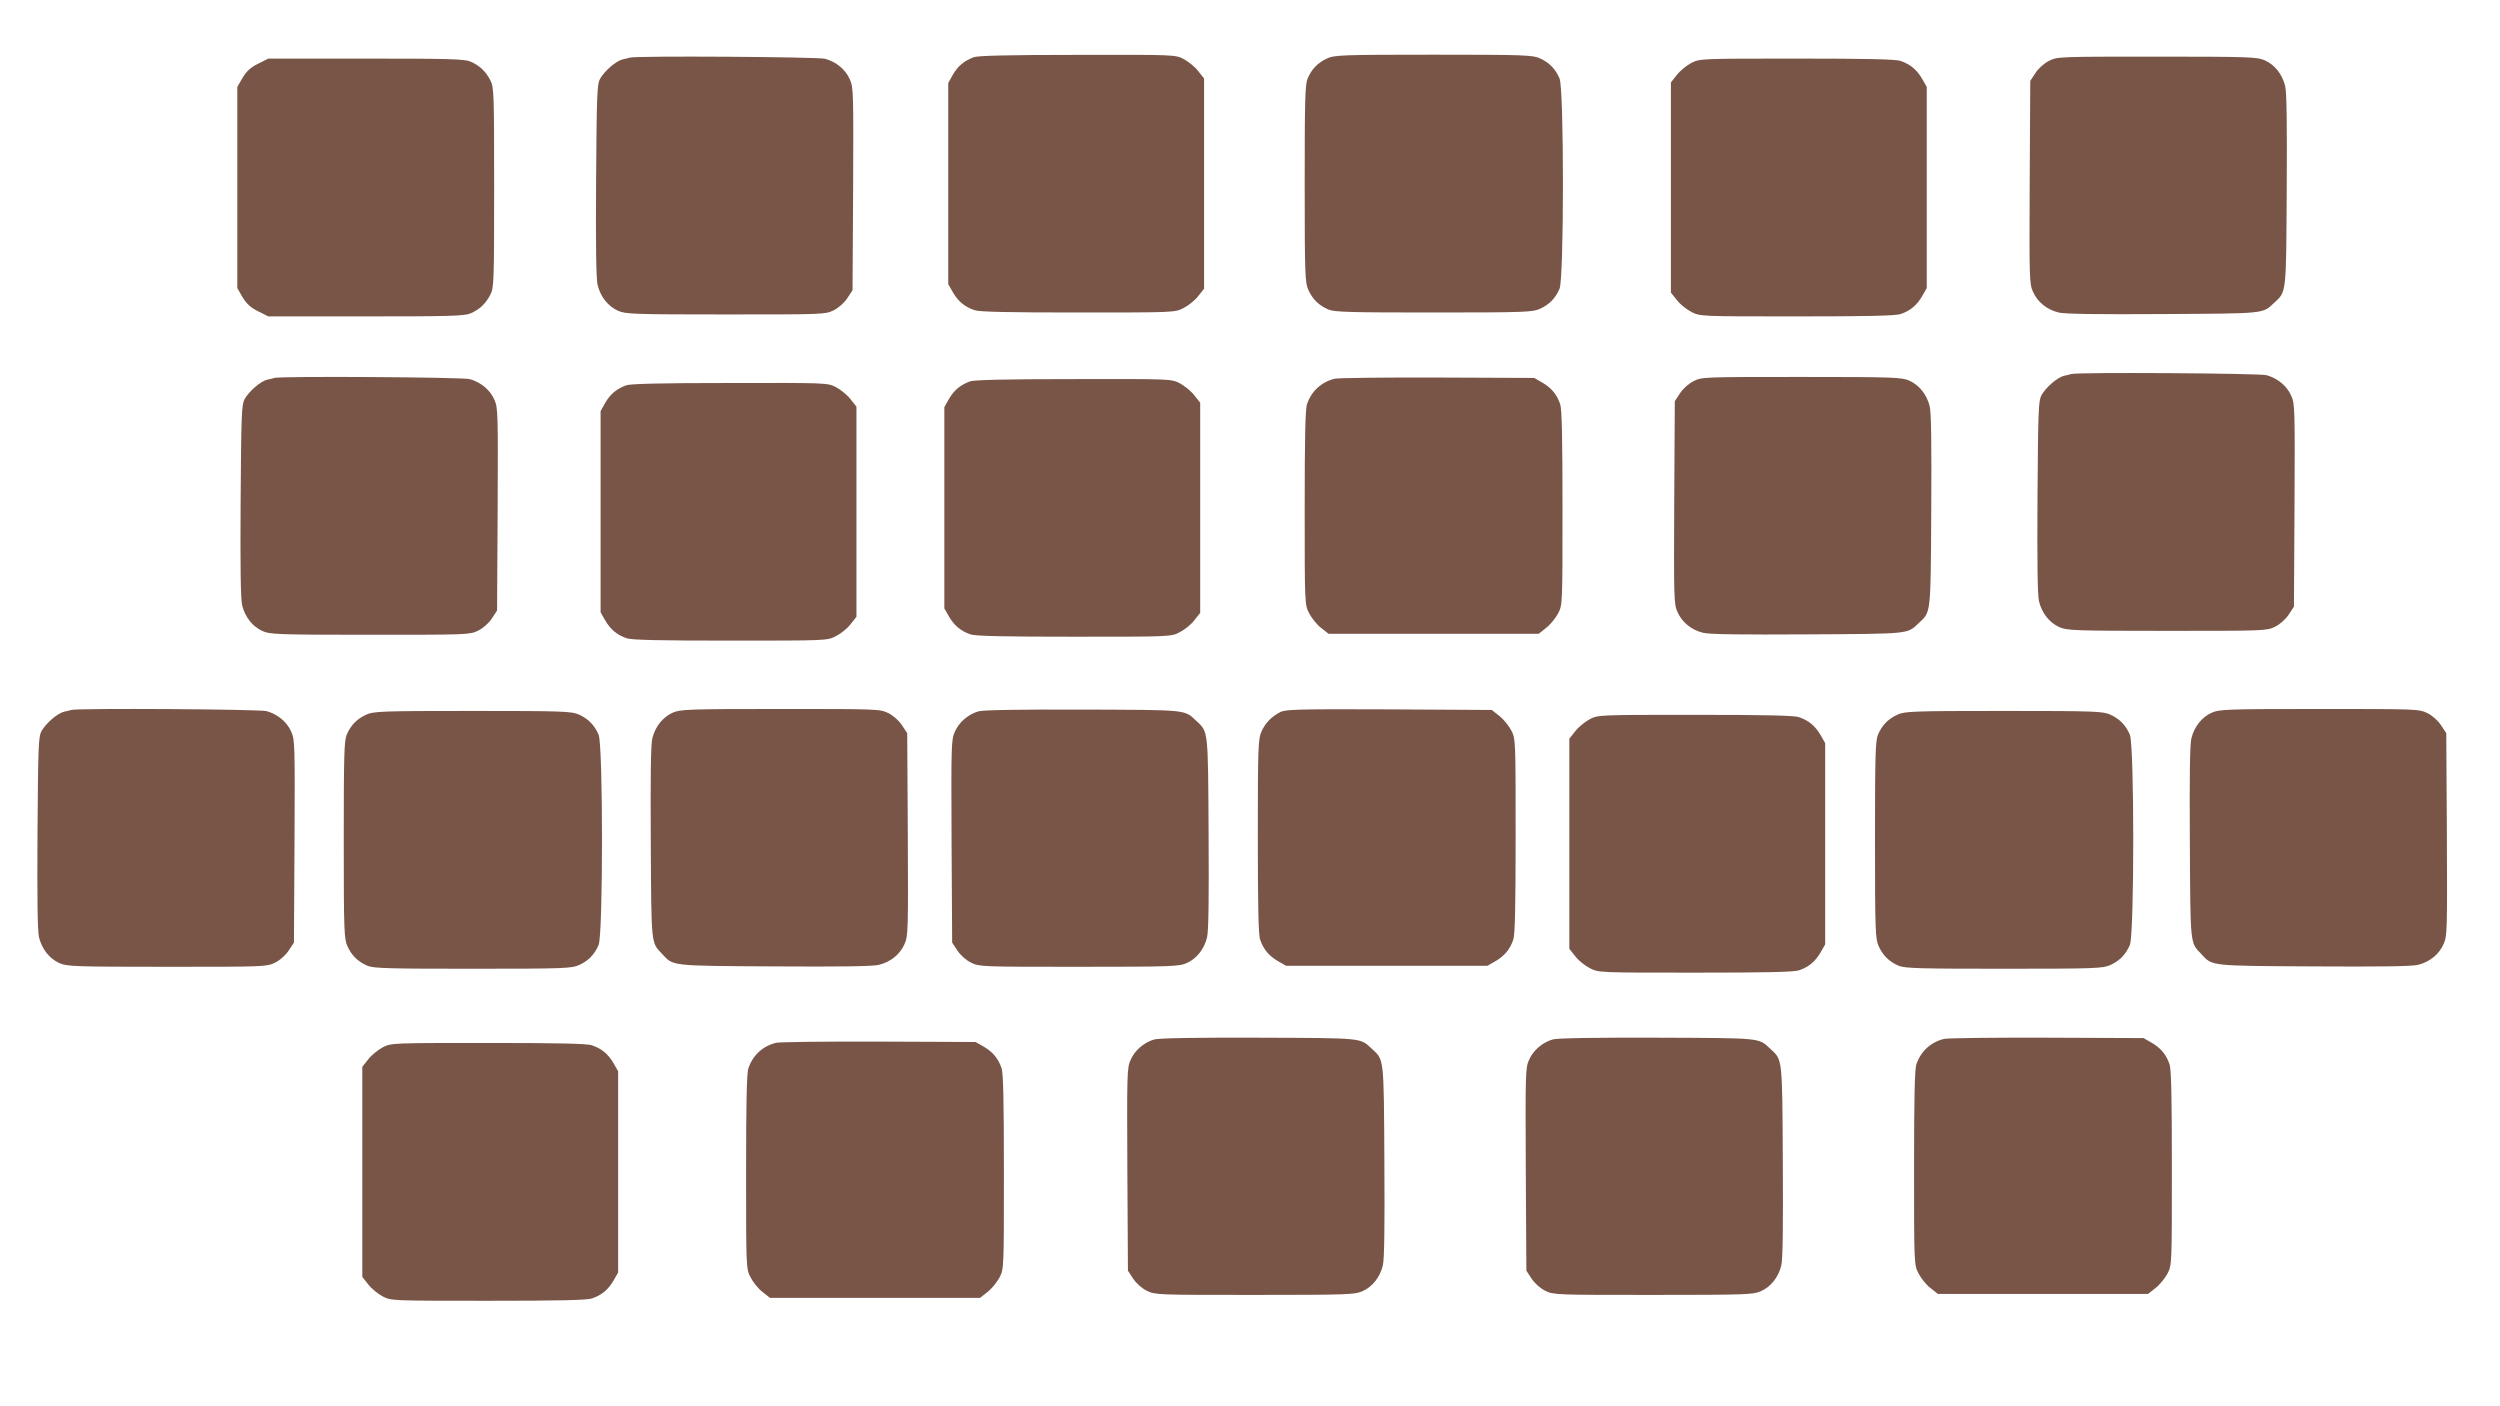
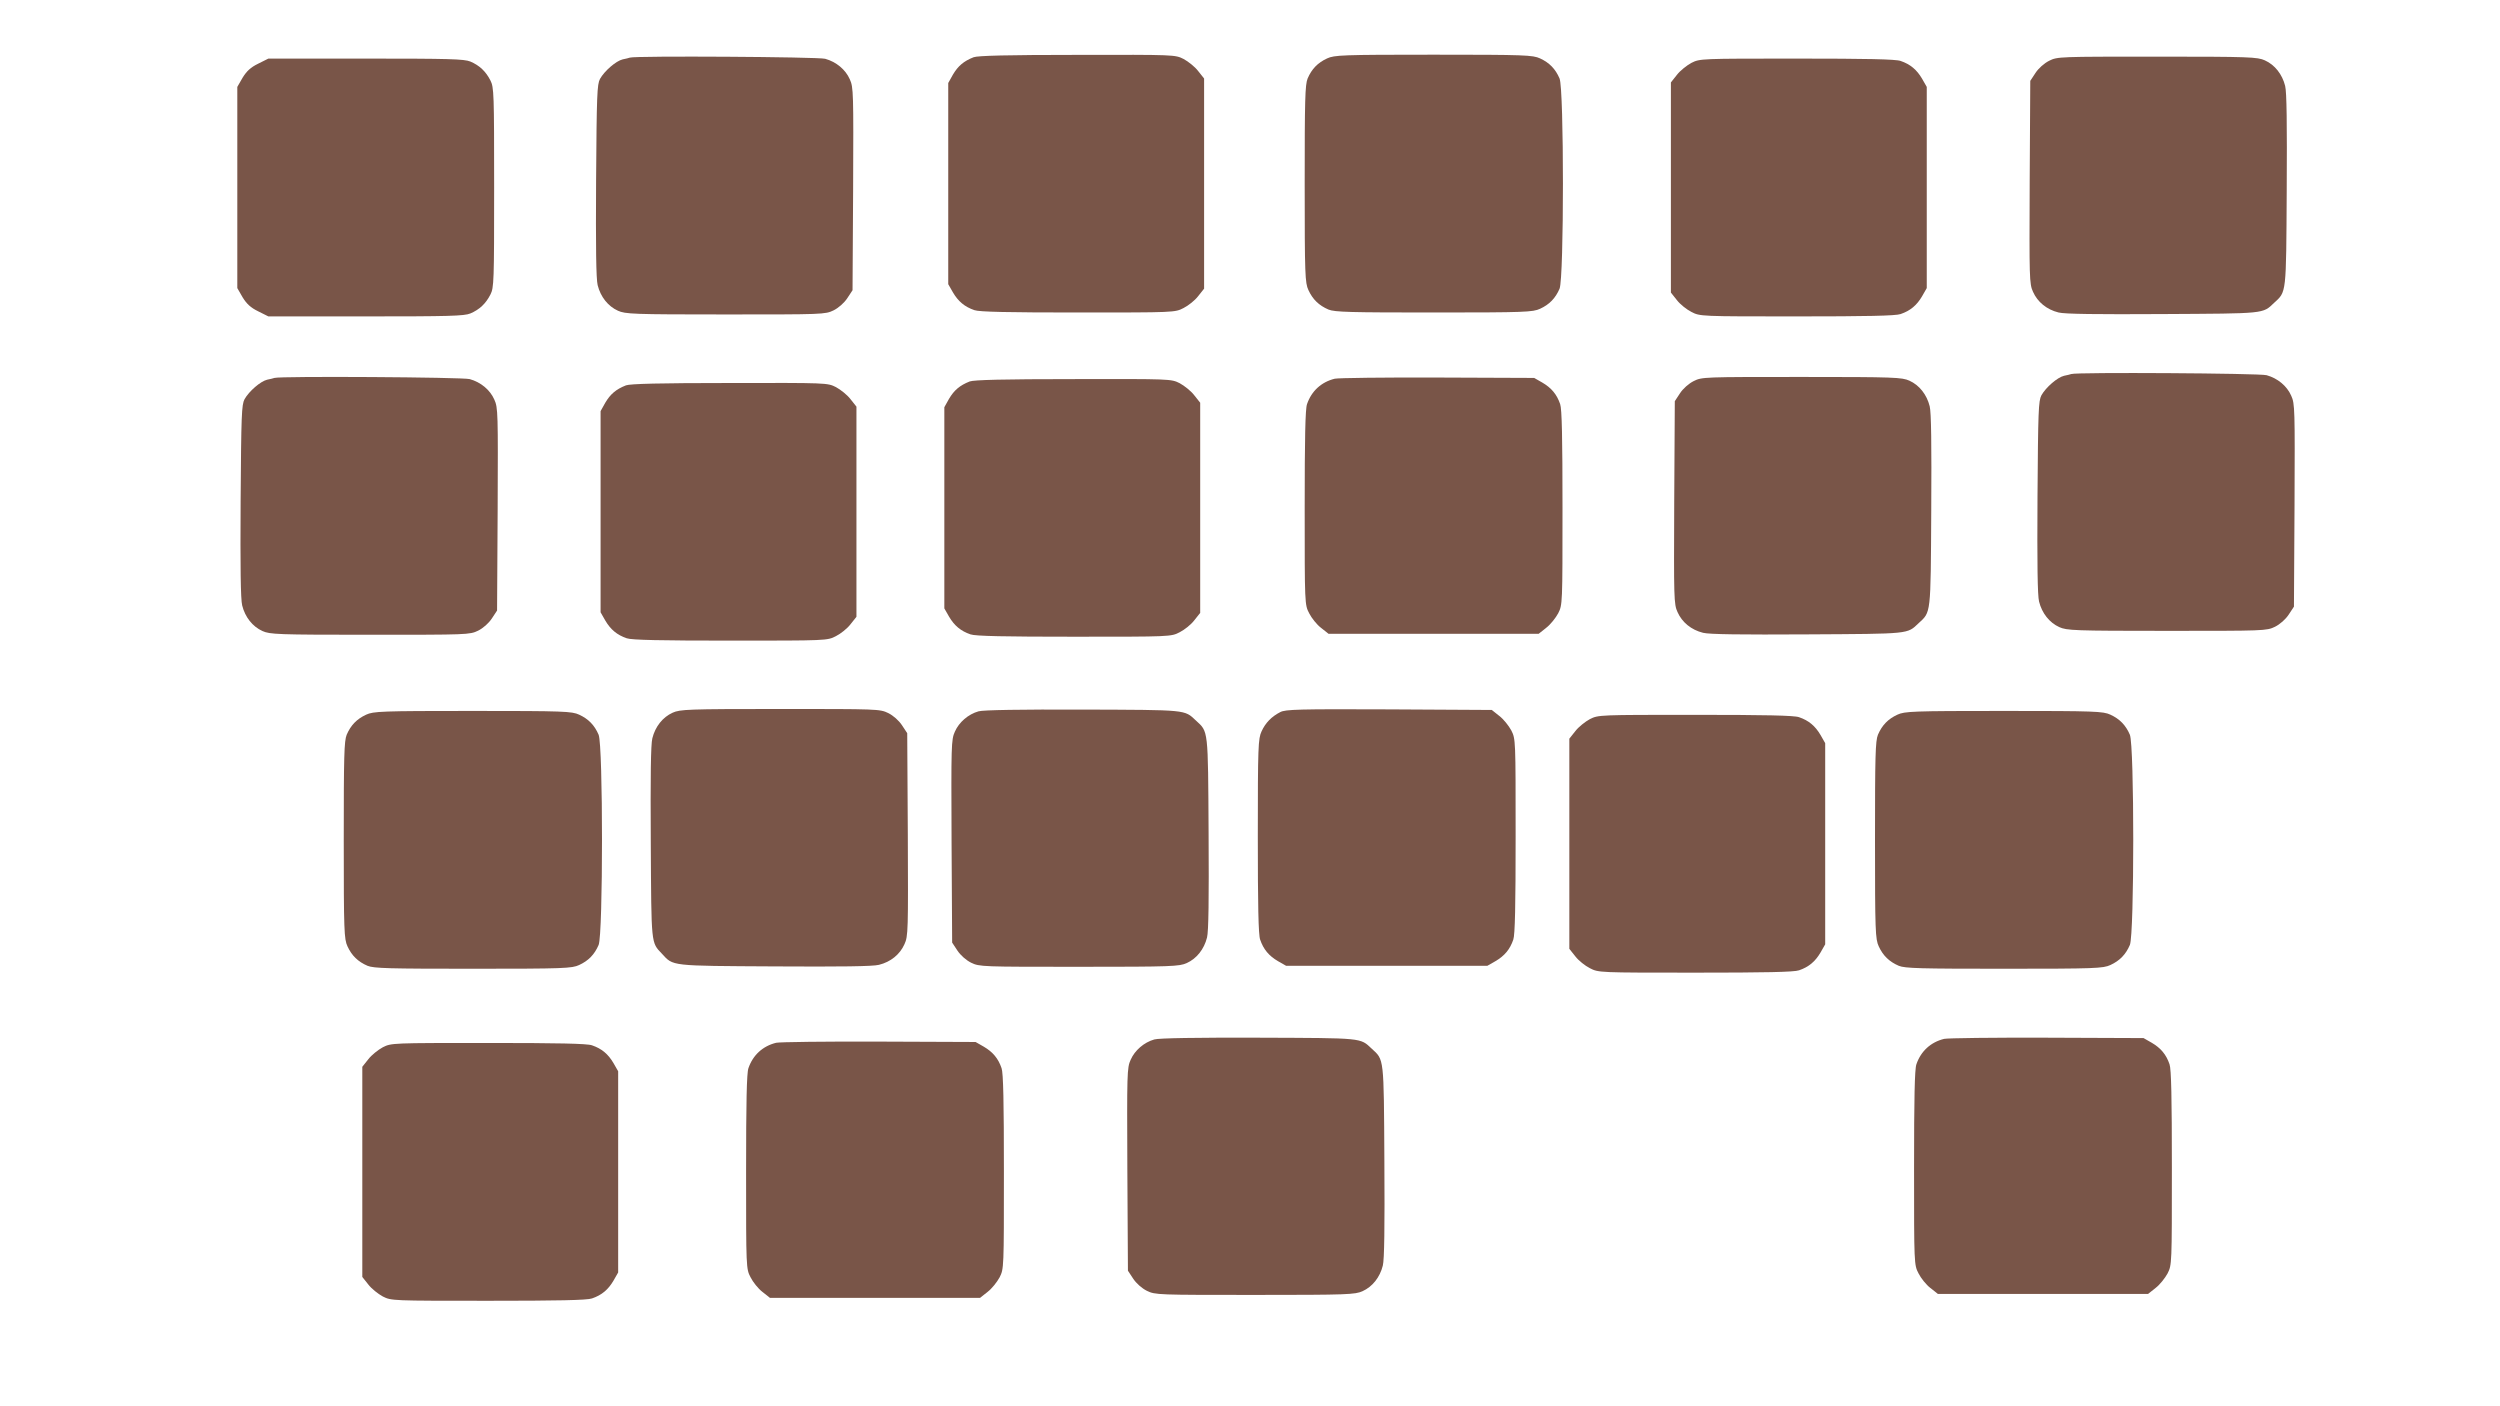
<svg xmlns="http://www.w3.org/2000/svg" version="1.0" width="1280pt" height="720pt" viewBox="0 0 1280 720" preserveAspectRatio="xMidYMid meet">
  <g transform="translate(0,720) scale(0.1,-0.1)" fill="#795548" stroke="none">
    <path d="M4985 6907 c-51 -20 -80 -45 -106 -89 l-24 -43 0 -515 0 -515 24 -42 c27 -46 60 -74 110 -91 24 -9 177 -12 530 -12 495 0 497 0 541 23 24 12 58 39 74 60 l31 39 0 538 0 538 -31 39 c-16 21 -50 48 -74 61 -44 22 -45 22 -545 21 -357 0 -509 -4 -530 -12z" />
    <path d="M6795 6901 c-48 -22 -79 -54 -100 -103 -13 -32 -15 -109 -15 -540 0 -468 2 -506 19 -543 22 -48 54 -79 103 -100 32 -13 109 -15 540 -15 468 0 506 2 543 19 48 22 79 54 100 103 23 56 23 1020 0 1076 -21 49 -52 81 -100 103 -37 17 -75 19 -545 19 -470 0 -508 -2 -545 -19z" />
    <path d="M3225 6905 c-5 -2 -22 -6 -37 -9 -34 -8 -93 -59 -116 -100 -15 -28 -17 -82 -20 -521 -2 -339 0 -504 8 -535 15 -60 53 -108 104 -131 38 -17 74 -19 550 -19 499 0 511 0 554 21 26 13 54 38 70 62 l27 41 3 518 c2 492 2 521 -17 562 -22 50 -69 89 -126 105 -36 10 -972 16 -1000 6z" />
    <path d="M10492 6889 c-26 -13 -55 -39 -70 -62 l-27 -41 -3 -518 c-2 -492 -2 -521 17 -562 23 -52 70 -91 131 -106 31 -8 196 -10 535 -8 527 3 509 1 568 57 64 59 62 39 65 576 2 339 0 504 -8 535 -15 60 -53 108 -104 131 -38 17 -75 19 -551 19 -502 0 -511 0 -553 -21z" />
    <path d="M1322 6874 c-39 -19 -59 -38 -80 -72 l-27 -47 0 -515 0 -515 27 -47 c21 -34 41 -53 80 -72 l52 -26 498 0 c427 0 504 2 536 15 47 20 79 50 103 97 18 35 19 66 19 548 0 482 -1 513 -19 548 -24 47 -56 77 -103 97 -32 13 -109 15 -536 15 l-498 0 -52 -26z" />
    <path d="M8660 6878 c-24 -13 -58 -40 -74 -61 l-31 -39 0 -538 0 -538 31 -39 c16 -21 50 -48 74 -60 44 -23 46 -23 541 -23 353 0 506 3 530 12 50 17 83 45 110 91 l24 42 0 515 0 515 -24 42 c-27 46 -60 74 -110 91 -24 9 -177 12 -530 12 -495 0 -497 0 -541 -22z" />
    <path d="M10605 5285 c-5 -2 -22 -6 -37 -9 -34 -8 -93 -59 -116 -100 -15 -28 -17 -82 -20 -521 -2 -339 0 -504 8 -535 15 -60 53 -108 104 -131 38 -17 74 -19 550 -19 499 0 511 0 554 21 26 13 54 38 70 62 l27 41 3 518 c2 492 2 521 -17 562 -22 50 -69 89 -126 105 -36 10 -972 16 -1000 6z" />
    <path d="M1405 5265 c-5 -2 -22 -6 -37 -9 -34 -8 -93 -59 -116 -100 -15 -28 -17 -82 -20 -521 -2 -339 0 -504 8 -535 15 -60 53 -108 104 -131 38 -17 74 -19 550 -19 499 0 511 0 554 21 26 13 54 38 70 62 l27 41 3 518 c2 492 2 521 -17 562 -22 50 -69 89 -126 105 -36 10 -972 16 -1000 6z" />
    <path d="M6834 5261 c-69 -17 -119 -63 -142 -130 -9 -24 -12 -177 -12 -530 0 -495 0 -497 23 -541 12 -24 39 -58 60 -74 l39 -31 538 0 538 0 39 31 c21 16 48 50 61 74 22 44 22 46 22 541 0 353 -3 506 -12 530 -17 50 -45 83 -91 110 l-42 24 -495 2 c-272 1 -509 -2 -526 -6z" />
    <path d="M8672 5249 c-26 -13 -55 -39 -70 -62 l-27 -41 -3 -518 c-2 -492 -2 -521 17 -562 23 -52 70 -91 131 -106 31 -8 196 -10 535 -8 527 3 509 1 568 57 64 59 62 39 65 576 2 339 0 504 -8 535 -15 60 -53 108 -104 131 -38 17 -75 19 -551 19 -502 0 -511 0 -553 -21z" />
    <path d="M4965 5247 c-51 -20 -80 -45 -106 -89 l-24 -43 0 -515 0 -515 24 -42 c27 -46 60 -74 110 -91 24 -9 177 -12 530 -12 495 0 497 0 541 23 24 12 58 39 74 60 l31 39 0 538 0 538 -31 39 c-16 21 -50 48 -74 61 -44 22 -45 22 -545 21 -357 0 -509 -4 -530 -12z" />
    <path d="M3205 5227 c-51 -20 -80 -45 -106 -89 l-24 -43 0 -515 0 -515 24 -42 c27 -46 60 -74 110 -91 24 -9 177 -12 530 -12 495 0 497 0 541 23 24 12 58 39 74 60 l31 39 0 538 0 538 -31 39 c-16 21 -50 48 -74 61 -44 22 -45 22 -545 21 -357 0 -509 -4 -530 -12z" />
-     <path d="M365 3565 c-5 -2 -22 -6 -37 -9 -34 -8 -93 -59 -116 -100 -15 -28 -17 -82 -20 -521 -2 -339 0 -504 8 -535 15 -60 53 -108 104 -131 38 -17 74 -19 550 -19 499 0 511 0 554 21 26 13 54 38 70 62 l27 41 3 518 c2 492 2 521 -17 562 -22 50 -69 89 -126 105 -36 10 -972 16 -1000 6z" />
    <path d="M3444 3551 c-51 -23 -89 -71 -104 -131 -8 -31 -10 -196 -8 -535 3 -527 1 -509 57 -568 59 -64 39 -62 576 -65 339 -2 504 0 535 8 61 15 108 54 131 106 19 41 19 70 17 562 l-3 518 -27 41 c-16 24 -44 49 -70 62 -43 21 -55 21 -554 21 -476 0 -512 -2 -550 -19z" />
    <path d="M5010 3558 c-53 -15 -100 -56 -121 -104 -19 -41 -19 -70 -17 -562 l3 -518 27 -41 c16 -24 44 -49 70 -62 43 -21 55 -21 554 -21 476 0 512 2 550 19 51 23 89 71 104 131 8 31 10 196 8 535 -3 537 -1 517 -65 576 -60 56 -40 54 -578 56 -315 1 -513 -2 -535 -9z" />
    <path d="M6555 3554 c-45 -23 -76 -55 -96 -99 -17 -37 -19 -75 -19 -536 0 -354 3 -506 12 -530 17 -50 45 -83 91 -110 l42 -24 515 0 515 0 42 24 c46 27 74 60 91 110 9 24 12 177 12 530 0 495 0 497 -22 541 -13 24 -40 58 -61 74 l-39 31 -526 3 c-464 2 -531 0 -557 -14z" />
-     <path d="M11324 3551 c-51 -23 -89 -71 -104 -131 -8 -31 -10 -196 -8 -535 3 -527 1 -509 57 -568 59 -64 39 -62 576 -65 339 -2 504 0 535 8 61 15 108 54 131 106 19 41 19 70 17 562 l-3 518 -27 41 c-16 24 -44 49 -70 62 -43 21 -55 21 -554 21 -476 0 -512 -2 -550 -19z" />
    <path d="M1875 3541 c-48 -22 -79 -54 -100 -103 -13 -32 -15 -109 -15 -540 0 -468 2 -506 19 -543 22 -48 54 -79 103 -100 32 -13 109 -15 540 -15 468 0 506 2 543 19 48 22 79 54 100 103 23 56 23 1020 0 1076 -21 49 -52 81 -100 103 -37 17 -75 19 -545 19 -470 0 -508 -2 -545 -19z" />
    <path d="M9715 3541 c-48 -22 -79 -54 -100 -103 -13 -32 -15 -109 -15 -540 0 -468 2 -506 19 -543 22 -48 54 -79 103 -100 32 -13 109 -15 540 -15 468 0 506 2 543 19 48 22 79 54 100 103 23 56 23 1020 0 1076 -21 49 -52 81 -100 103 -37 17 -75 19 -545 19 -470 0 -508 -2 -545 -19z" />
    <path d="M8140 3518 c-24 -13 -58 -40 -74 -61 l-31 -39 0 -538 0 -538 31 -39 c16 -21 50 -48 74 -60 44 -23 46 -23 541 -23 353 0 506 3 530 12 50 17 83 45 110 91 l24 42 0 515 0 515 -24 42 c-27 46 -60 74 -110 91 -24 9 -177 12 -530 12 -495 0 -497 0 -541 -22z" />
    <path d="M5910 1878 c-53 -15 -100 -56 -121 -104 -19 -41 -19 -70 -17 -562 l3 -518 27 -41 c16 -24 44 -49 70 -62 43 -21 55 -21 554 -21 476 0 512 2 550 19 51 23 89 71 104 131 8 31 10 196 8 535 -3 537 -1 517 -65 576 -60 56 -40 54 -578 56 -315 1 -513 -2 -535 -9z" />
-     <path d="M7950 1878 c-53 -15 -100 -56 -121 -104 -19 -41 -19 -70 -17 -562 l3 -518 27 -41 c16 -24 44 -49 70 -62 43 -21 55 -21 554 -21 476 0 512 2 550 19 51 23 89 71 104 131 8 31 10 196 8 535 -3 537 -1 517 -65 576 -60 56 -40 54 -578 56 -315 1 -513 -2 -535 -9z" />
    <path d="M9954 1881 c-69 -17 -119 -63 -142 -130 -9 -24 -12 -177 -12 -530 0 -495 0 -497 23 -541 12 -24 39 -58 60 -74 l39 -31 538 0 538 0 39 31 c21 16 48 50 61 74 22 44 22 46 22 541 0 353 -3 506 -12 530 -17 50 -45 83 -91 110 l-42 24 -495 2 c-272 1 -509 -2 -526 -6z" />
    <path d="M3974 1861 c-69 -17 -119 -63 -142 -130 -9 -24 -12 -177 -12 -530 0 -495 0 -497 23 -541 12 -24 39 -58 60 -74 l39 -31 538 0 538 0 39 31 c21 16 48 50 61 74 22 44 22 46 22 541 0 353 -3 506 -12 530 -17 50 -45 83 -91 110 l-42 24 -495 2 c-272 1 -509 -2 -526 -6z" />
    <path d="M1960 1838 c-24 -13 -58 -40 -74 -61 l-31 -39 0 -538 0 -538 31 -39 c16 -21 50 -48 74 -61 44 -22 46 -22 541 -22 353 0 506 3 530 12 50 17 83 45 110 91 l24 42 0 515 0 515 -24 42 c-27 46 -60 74 -110 91 -24 9 -177 12 -530 12 -495 0 -497 0 -541 -22z" />
  </g>
</svg>